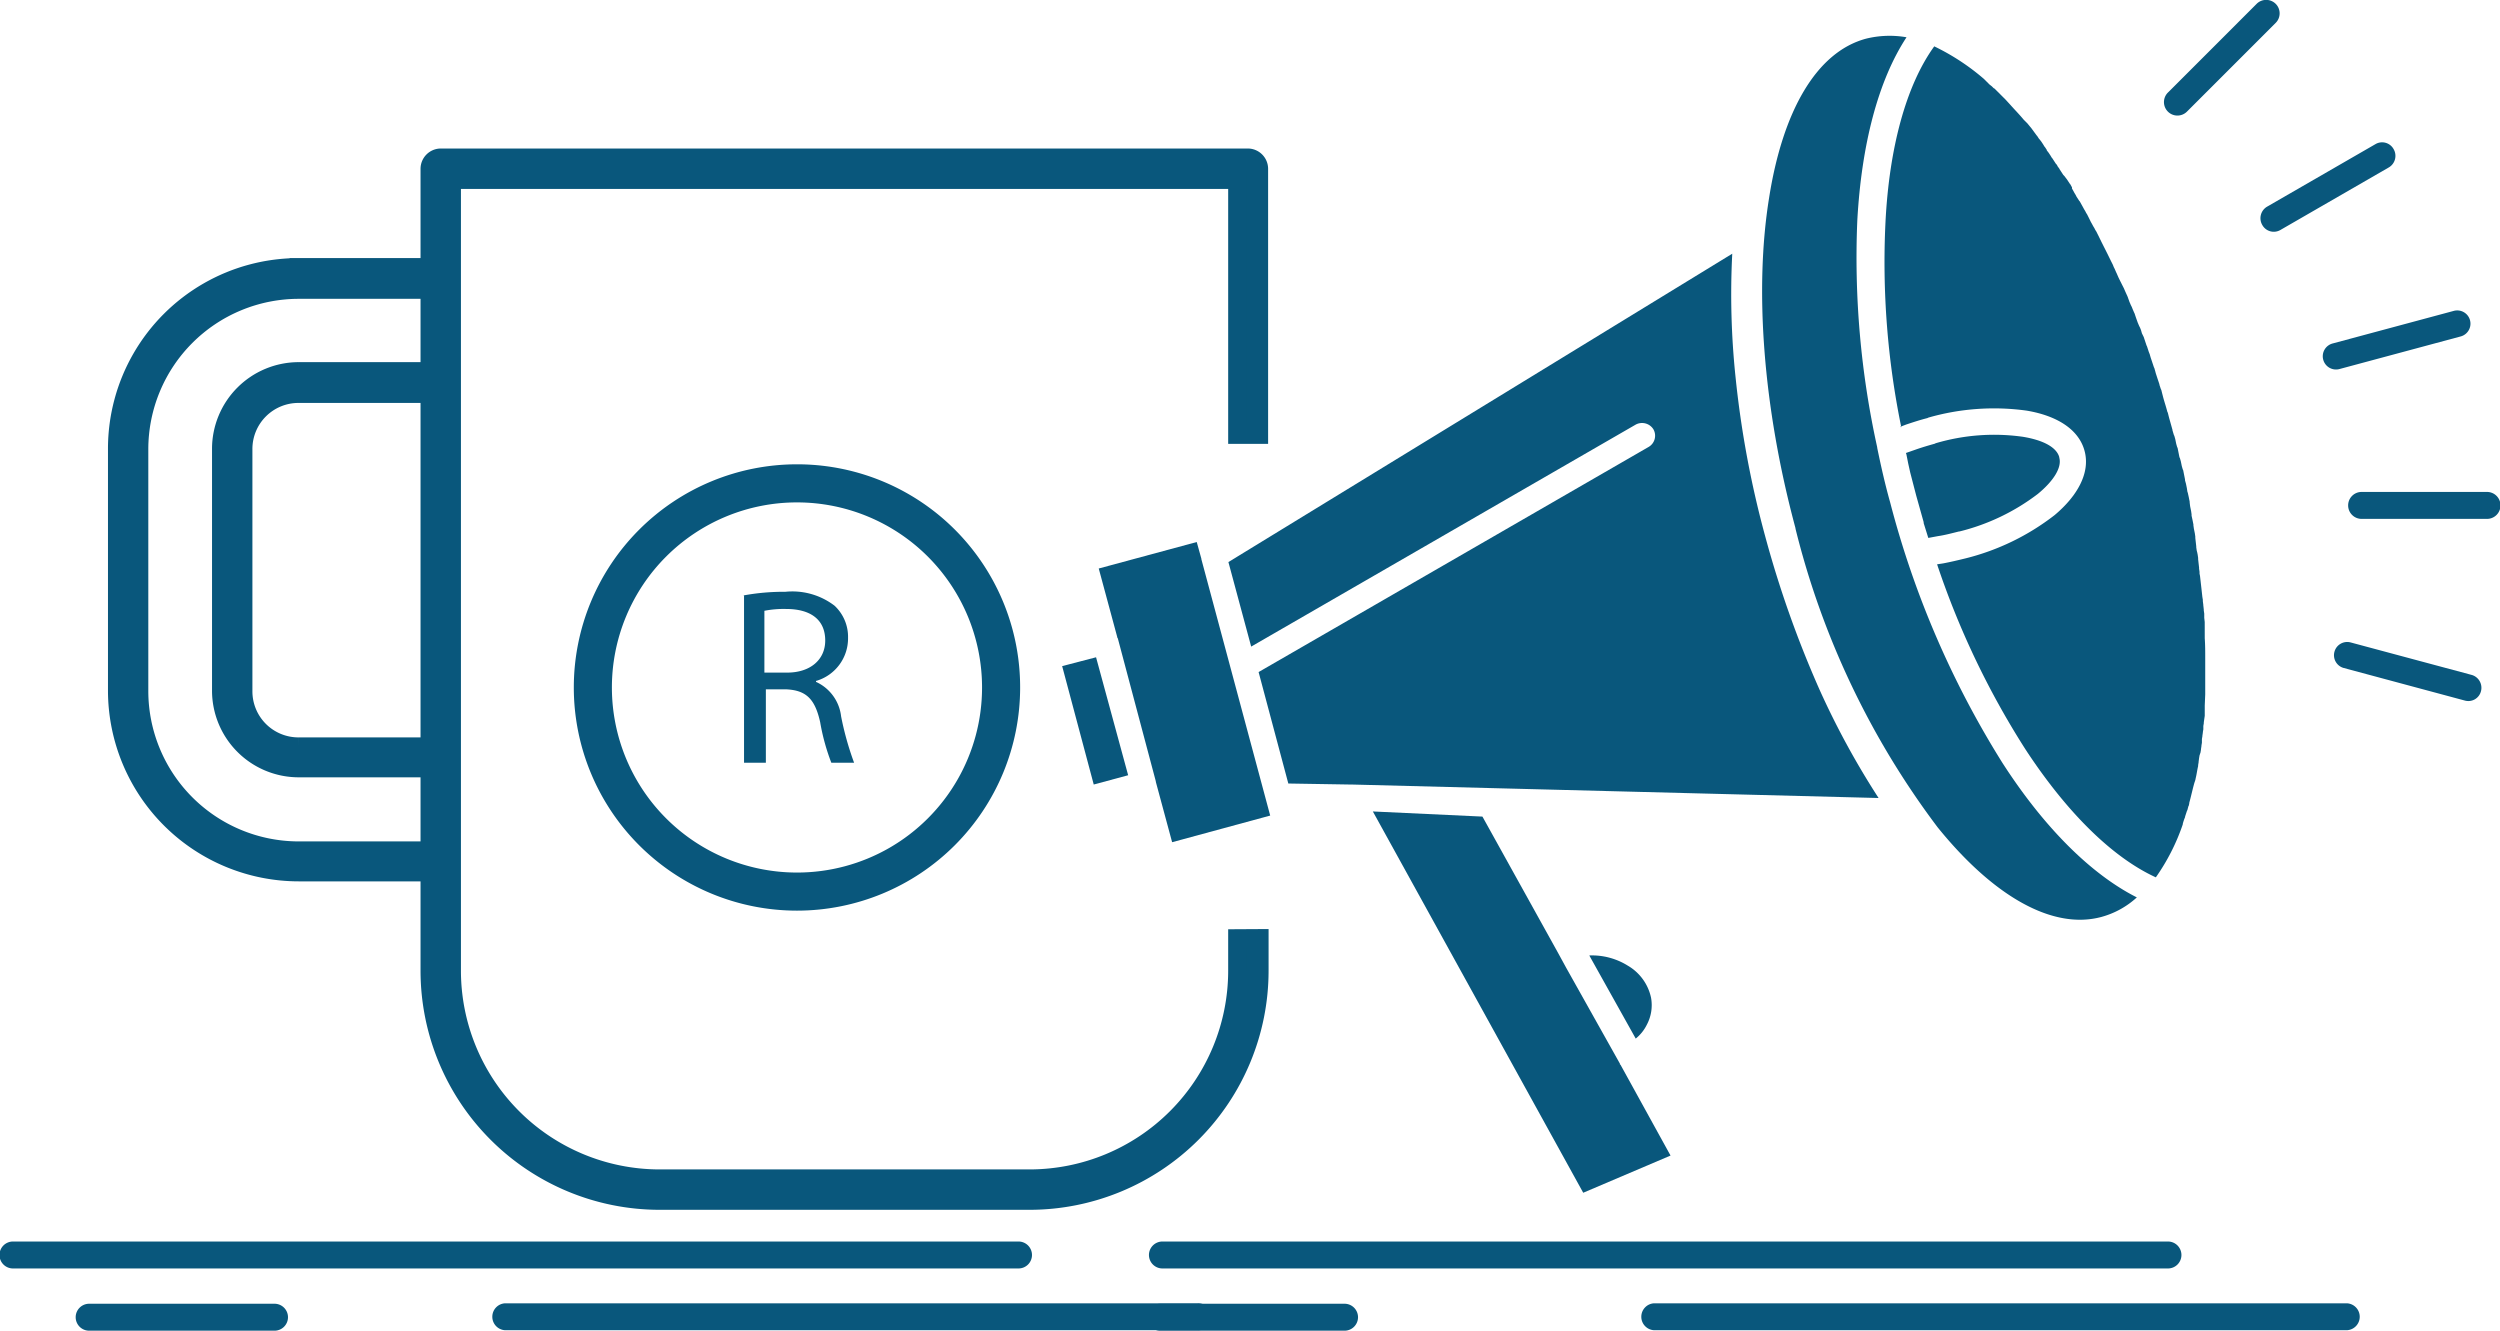
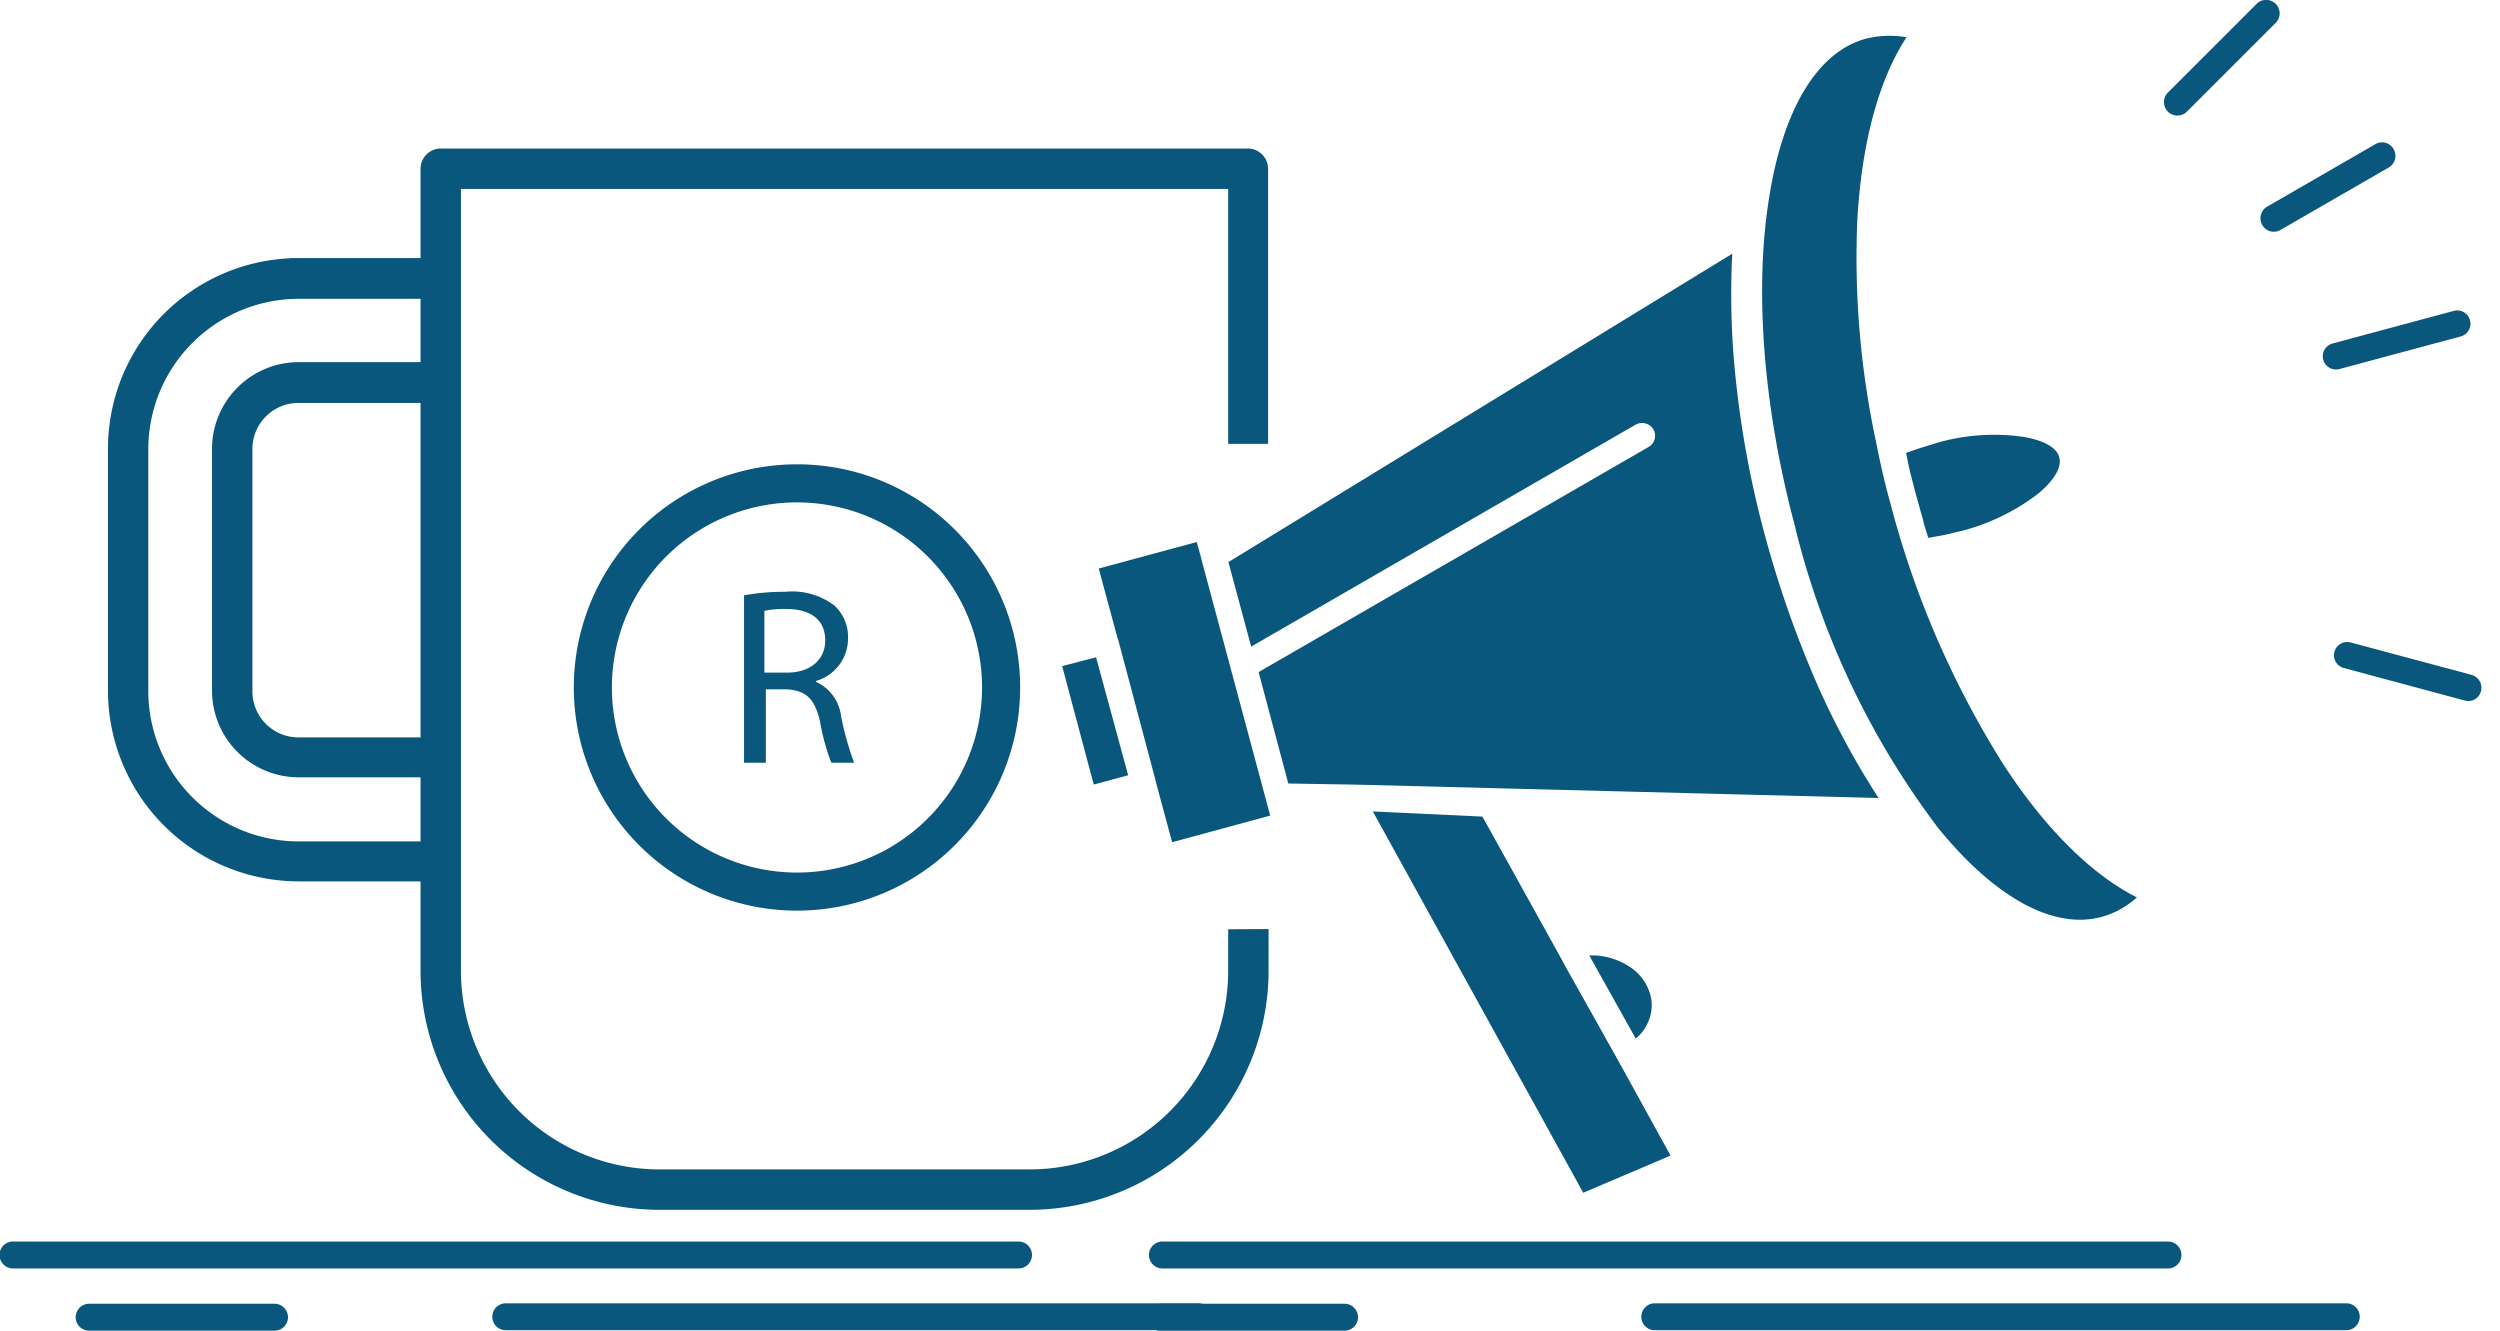
<svg xmlns="http://www.w3.org/2000/svg" width="138.038" height="73.475" viewBox="0 0 138.038 73.475">
  <defs>
    <style>
            .cls-1,.cls-2{fill:#09577c}.cls-2{stroke:#09577c}
        </style>
  </defs>
  <g id="Icon_Pink_Gopromotional" data-name="Icon / Pink / Gopromotional" transform="translate(-318.8 -420.275)">
-     <path id="Path_35" d="M725.185 451.227l.333-.128c.385-.128.769-.256 1.18-.359l.051-.026a13.148 13.148 0 0 1 5.436-.385c1.667.282 2.846 1.026 3.18 2.18l.026.1c.282 1.154-.385 2.41-1.667 3.487a13.237 13.237 0 0 1-4.9 2.385c-.41.1-.846.205-1.257.282l-.333.051a46.059 46.059 0 0 0 4.872 10.206c2.282 3.487 4.8 5.975 7.206 7.078a11.554 11.554 0 0 0 1.487-2.923v-.026l.026-.1.051-.154.051-.128v-.026l.051-.154.051-.154.026-.051.026-.1.026-.1.026-.051.026-.128v-.026c.1-.359.18-.744.282-1.1l.026-.077.026-.077.026-.128c.051-.205.077-.436.128-.641v-.054l.026-.154v-.026l.026-.205.026-.154.026-.077.026-.077.026-.154v-.026l.026-.18v-.026l.026-.154v-.205l.026-.154v-.026l.026-.179v-.026l.026-.154v-.18l.026-.154v-.051l.026-.18.026-.18v-.564l.026-.615v-2c0-.359 0-.744-.026-1.1V462l-.026-.231v-.231l-.026-.18v-.051l-.026-.231v-.026l-.026-.205v-.077l-.026-.154-.051-.462-.026-.231-.026-.231-.026-.231-.026-.128v-.1l-.026-.18V459l-.026-.231-.026-.231v-.077l-.026-.18-.026-.128-.026-.1-.026-.18v-.051l-.026-.231-.026-.231v-.077l-.026-.18-.026-.128-.026-.128-.026-.18v-.051l-.051-.256-.051-.231v-.077l-.026-.18-.026-.128-.026-.128-.026-.205v-.051l-.051-.256-.051-.231-.026-.077-.026-.18-.026-.128-.026-.128-.051-.18v-.051l-.051-.256-.051-.256-.026-.051-.051-.179-.026-.128-.026-.128-.051-.18-.026-.051-.051-.256-.051-.256-.026-.051-.051-.18-.026-.128-.026-.128-.051-.18-.026-.051-.077-.256v-.026l-.18-.641-.026-.1-.051-.205-.026-.051c-.077-.308-.18-.59-.256-.9l-.026-.1-.051-.205-.026-.051-.077-.231v-.026l-.077-.231-.026-.077-.1-.308-.026-.1-.051-.18-.026-.051-.077-.231-.077-.231-.026-.077-.051-.18-.051-.128-.1-.308-.026-.051-.077-.231-.077-.231-.1-.205-.051-.18-.051-.128-.051-.1-.077-.18-.1-.282-.077-.231-.026-.051-.077-.18-.051-.128-.051-.1-.077-.18-.1-.282-.128-.282-.077-.179-.051-.1-.051-.1-.077-.154-.026-.051-.1-.205-.1-.231-.026-.051-.077-.18-.051-.1-.051-.128-.077-.154-.026-.051-.1-.205-.1-.205-.026-.051-.077-.154-.051-.1-.051-.1-.077-.154-.026-.051-.1-.205-.1-.205-.026-.051-.077-.154-.051-.077-.051-.1-.077-.128-.026-.051-.1-.18-.1-.205-.026-.051-.077-.154-.051-.077-.051-.1-.077-.128-.026-.051-.1-.18-.1-.18-.026-.026-.1-.154-.051-.077-.051-.1-.077-.128-.026-.051-.1-.18V438l-.1-.18-.026-.026-.1-.154-.051-.077-.077-.1-.077-.1-.051-.051-.1-.154-.1-.154-.026-.051-.077-.1-.051-.1-.051-.051-.1-.154-.1-.154-.026-.026-.077-.128-.051-.077-.051-.077-.1-.128v-.026l-.1-.154-.026-.026-.077-.128-.051-.077-.051-.077-.1-.128-.026-.026-.1-.154-.026-.026-.282-.385-.231-.282-.051-.051-.077-.077-.077-.077c-.231-.282-.487-.539-.718-.8l-.282-.308-.051-.051-.1-.1-.026-.026-.1-.1-.026-.026-.1-.1-.051-.051-.077-.077-.077-.077-.051-.026-.1-.1-.128-.1-.026-.026-.077-.077-.051-.051-.051-.051-.077-.077-.026-.026a12.533 12.533 0 0 0-2.744-1.8c-1.539 2.128-2.487 5.565-2.693 9.719a45.323 45.323 0 0 0 .872 11.309" class="cls-1" data-name="Path 35" transform="translate(-301.477 -7.38)" />
    <path id="Path_36" d="M729.431 515.933l.333 1.282.41 1.462v.051l.256.821.538-.1c.359-.051.744-.154 1.154-.256h.026a11.774 11.774 0 0 0 4.334-2.077c.872-.718 1.333-1.462 1.18-2v-.026c-.154-.564-.923-.949-2.026-1.128a11.388 11.388 0 0 0-4.8.359l-.051.026c-.359.1-.718.205-1.077.333l-.513.179.026.077.051.256.051.256z" class="cls-1" data-name="Path 36" transform="translate(-305.159 -69.572)" />
    <path id="Path_37" d="M590.019 504.21h.1l29.08.744a44.918 44.918 0 0 1-3.257-5.975 58.463 58.463 0 0 1-3-8.462 54.606 54.606 0 0 1-1.642-8.817 43.912 43.912 0 0 1-.18-6.8l-27.82 17.027 1.257 4.667 21.233-12.258a.739.739 0 0 1 .974.256.715.715 0 0 1-.256.974L584.967 498l1.641 6.154z" class="cls-1" data-name="Path 37" transform="translate(-196.673 -40.617)" />
    <path id="Path_38" d="M664.18 629.815a2.3 2.3 0 0 0 .231-1.487 2.7 2.7 0 0 0-1.282-1.769 3.732 3.732 0 0 0-2.128-.564l2.564 4.59a2.27 2.27 0 0 0 .615-.77z" class="cls-1" data-name="Path 38" transform="translate(-254.448 -152.964)" />
    <path id="Path_39" d="M628.042 608.976v-.051l-2.975-5.308-.462-.846-4.154-7.488L614.4 595l11.616 21.053 4.821-2.053-2.769-5.026h-.026z" class="cls-1" data-name="Path 39" transform="translate(-219.798 -129.92)" />
    <path id="Path_40" d="M549.372 561.8l-1.872.487 1.744 6.539 1.9-.513z" class="cls-1" data-name="Path 40" transform="translate(-170.053 -105.233)" />
    <path id="Path_41" d="M703.957 428.145c-2.769.744-4.616 4.052-5.359 8.821-.795 4.949-.359 11.437 1.462 18.207v.026a45.528 45.528 0 0 0 7.847 16.489c3.026 3.744 6.308 5.693 9.052 4.949a4.737 4.737 0 0 0 1.949-1.077c-2.539-1.282-5.129-3.872-7.411-7.411a51.4 51.4 0 0 1-6.206-14.386c-.282-1-.513-2.026-.718-3.026v-.026a48.6 48.6 0 0 1-1.1-12.514c.231-4.206 1.154-7.744 2.718-10.129a5.428 5.428 0 0 0-2.234.077z" class="cls-1" data-name="Path 41" transform="translate(-282.122 -5.735)" />
    <path id="Path_42" d="M826.235 487.129a.731.731 0 0 1 .385 1.41l-6.693 1.8a.731.731 0 1 1-.385-1.41z" class="cls-1" data-name="Path 42" transform="translate(-371.935 -49.692)" />
-     <path id="Path_43" d="M831.967 526.2a.744.744 0 1 1 0 1.487h-6.924a.744.744 0 0 1 0-1.487z" class="cls-1" data-name="Path 43" transform="translate(-375.873 -78.762)" />
    <path id="Path_44" d="M828.92 560.324a.738.738 0 0 1 .513.9.718.718 0 0 1-.9.513l-6.693-1.8a.731.731 0 0 1 .385-1.41z" class="cls-1" data-name="Path 44" transform="translate(-373.646 -102.783)" />
    <path id="Path_45" d="M789.884 420.487a.743.743 0 0 1 1.052 1.051l-4.9 4.9a.743.743 0 0 1-1.052-1.051z" class="cls-1" data-name="Path 45" transform="translate(-346.483)" />
    <path id="Path_46" d="M811.87 451.016a.725.725 0 0 1 1 .282.74.74 0 0 1-.256 1l-6 3.462a.725.725 0 0 1-1-.282.74.74 0 0 1 .256-1z" class="cls-1" data-name="Path 46" transform="translate(-361.904 -22.785)" />
    <path id="Path_47" d="M567.044 689.087a.744.744 0 1 1 0-1.487h55.466a.744.744 0 1 1 0 1.487z" class="cls-1" data-name="Path 47" transform="translate(-184.033 -198.774)" />
    <path id="Path_48" d="M672.844 702.387a.744.744 0 0 1 0-1.487h38.234a.744.744 0 0 1 0 1.487z" class="cls-1" data-name="Path 48" transform="translate(-262.702 -208.663)" />
    <path id="Path_49" d="M576.524 701a.744.744 0 1 1 0 1.487h-10.18a.744.744 0 0 1 0-1.487z" class="cls-1" data-name="Path 49" transform="translate(-183.512 -208.738)" />
    <path id="Path_50" d="M319.544 689.087a.744.744 0 1 1 0-1.487h55.466a.744.744 0 1 1 0 1.487z" class="cls-1" data-name="Path 50" transform="translate(0 -198.774)" />
    <path id="Path_51" d="M425.444 702.387a.744.744 0 0 1 0-1.487h38.234a.744.744 0 1 1 0 1.487z" class="cls-1" data-name="Path 51" transform="translate(-78.744 -208.663)" />
    <path id="Path_52" d="M346.124 701a.744.744 0 1 1 0 1.487h-10.18a.744.744 0 1 1 0-1.487z" class="cls-1" data-name="Path 52" transform="translate(-12.194 -208.738)" />
    <path id="Path_53" d="M564.862 552.1l-3.8-14.155v-.026l-.256-.923-5.411 1.462 1.026 3.8v.026l.026.026 2.1 7.9v.026l.9 3.334z" class="cls-1" data-name="Path 53" transform="translate(-175.928 -86.793)" />
    <path id="Path_54" d="M456.122 522.2a11.822 11.822 0 1 0 11.822 11.822 11.809 11.809 0 0 0-11.822-11.822zm0 22.541a10.719 10.719 0 1 1 10.719-10.719 10.714 10.714 0 0 1-10.719 10.719z" class="cls-2" data-name="Path 54" transform="translate(-93.317 -75.788)" />
    <path id="Path_56" d="M405.852 497.307v1.8a11.475 11.475 0 0 1-11.463 11.463h-20.438a11.475 11.475 0 0 1-11.462-11.47v-43.669h43.363v14.078h1.205v-14.694a.624.624 0 0 0-.615-.615h-44.569a.624.624 0 0 0-.615.615v5.436h-7.231A10.025 10.025 0 0 0 344 470.278v13.36a10.041 10.041 0 0 0 10.027 10.027h7.231v5.435a12.706 12.706 0 0 0 12.693 12.7h20.438a12.706 12.706 0 0 0 12.694-12.7v-1.8zm-44.594-10.591h-7.231a3.043 3.043 0 0 1-3.052-3.052V470.3a3.043 3.043 0 0 1 3.052-3.052h7.231zm0-20.72h-7.231a4.29 4.29 0 0 0-4.282 4.282v13.36a4.29 4.29 0 0 0 4.282 4.282h7.231v4.539h-7.231a8.81 8.81 0 0 1-8.8-8.8V470.3a8.81 8.81 0 0 1 8.8-8.8h7.231z" class="cls-2" data-name="Path 56" transform="translate(-18.738 -25.225)" />
    <path id="Path_55" d="M478.8 547.905a12.331 12.331 0 0 1 2.334-.205 3.83 3.83 0 0 1 2.718.769 2.353 2.353 0 0 1 .744 1.769 2.446 2.446 0 0 1-1.769 2.385v.051a2.388 2.388 0 0 1 1.385 1.9 16.614 16.614 0 0 0 .718 2.564h-1.257a11.739 11.739 0 0 1-.615-2.231c-.282-1.282-.769-1.769-1.872-1.821h-1.128v4.052h-1.205v-9.232zm1.205 4.257h1.231c1.282 0 2.1-.718 2.1-1.769 0-1.205-.872-1.744-2.154-1.744a5.526 5.526 0 0 0-1.205.1v3.411z" class="cls-1" data-name="Path 55" transform="translate(-118.971 -94.749)" />
  </g>
</svg>